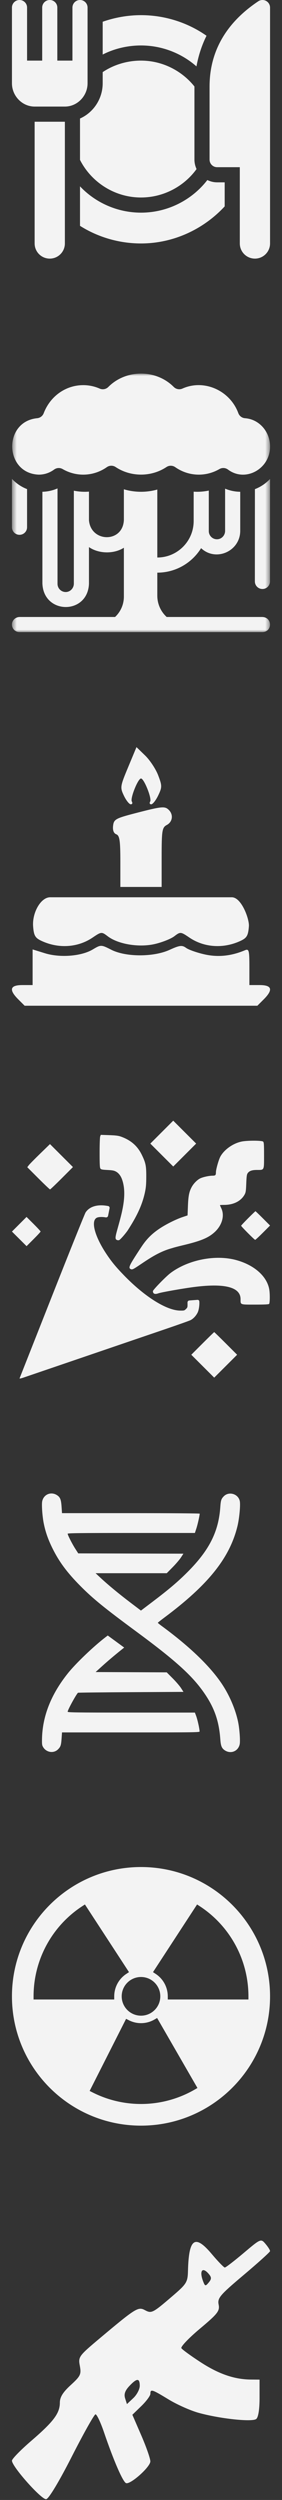
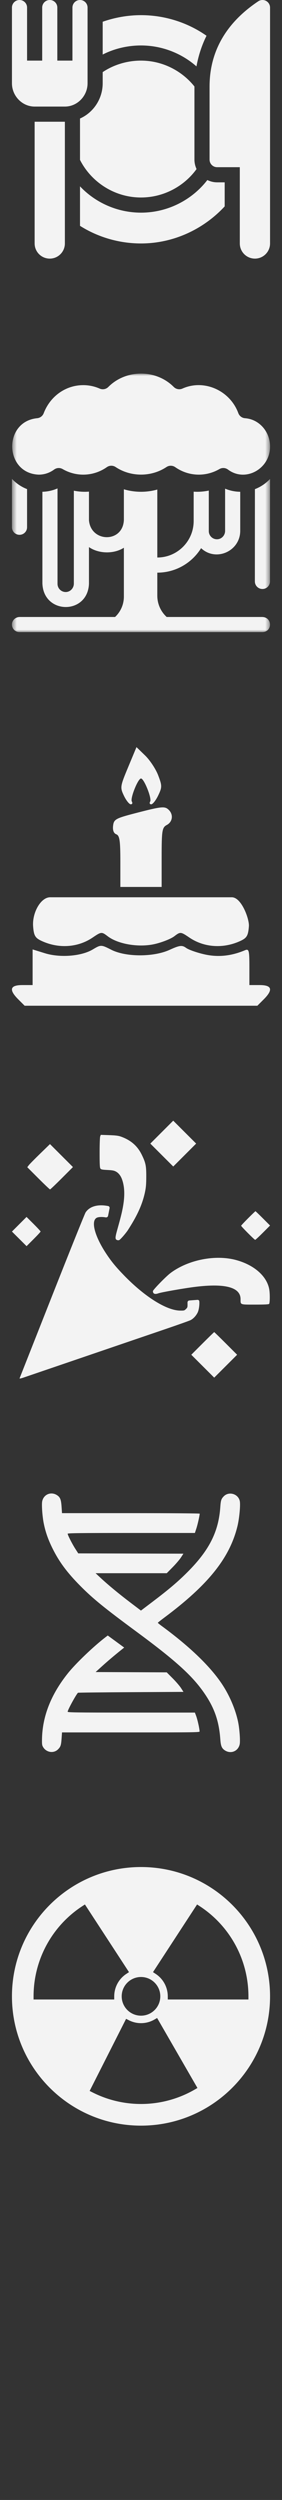
<svg xmlns="http://www.w3.org/2000/svg" width="59" height="522" viewBox="0 0 59 522" fill="none">
  <rect x="0" y="0" width="59" height="522" fill="#333333" stroke="none" />
  <g clip-path="url(#clip0_2451_7476)">
    <path d="M16.738 0C15.864 0 15.156 0.708 15.156 1.582V12.656H11.992V1.582C11.992 0.708 11.285 0 10.41 0C9.536 0 8.828 0.708 8.828 1.582V12.656H5.664V1.582C5.664 0.708 4.956 0 4.082 0C3.208 0 2.5 0.708 2.5 1.582C2.5 8.615 2.5 10.365 2.5 17.402C2.5 20.019 4.629 22.254 7.246 22.254H13.574C16.191 22.254 18.32 20.019 18.32 17.402C18.32 10.363 18.32 8.619 18.32 1.582C18.32 0.708 17.613 0 16.738 0Z" fill="#F3F3F3" />
    <path d="M40.68 33.328V18.07C40.68 18.065 40.68 18.061 40.68 18.057C38.069 14.792 33.996 12.656 29.5 12.656C26.622 12.656 23.791 13.508 21.484 15.06V17.402C21.484 20.638 19.527 23.523 16.738 24.747V33.386C19.089 38.022 23.956 41.238 29.5 41.238C34.246 41.238 38.534 38.882 41.123 35.302C40.845 34.699 40.68 34.034 40.68 33.328Z" fill="#F3F3F3" />
    <path d="M45.426 38.074C44.691 38.074 44.003 37.892 43.381 37.593C40.197 41.725 35.108 44.403 29.5 44.403C24.512 44.403 19.914 42.281 16.738 38.907V47.155C20.404 49.474 24.841 50.836 29.5 50.836C36.386 50.836 42.673 47.78 47.008 43.095V38.074H45.426Z" fill="#F3F3F3" />
    <path d="M29.5 3.164C26.722 3.164 23.962 3.666 21.484 4.543V11.39C23.892 10.158 26.689 9.492 29.5 9.492C33.909 9.492 38.033 11.154 41.103 13.866C41.514 11.632 42.204 9.474 43.208 7.467C39.354 4.764 34.565 3.164 29.5 3.164Z" fill="#F3F3F3" />
    <path d="M55.664 0.187C55.153 -0.088 54.527 -0.057 54.04 0.265C46.825 5.076 43.844 11.293 43.844 18.07V33.328C43.844 34.202 44.551 34.91 45.426 34.91H50.172V50.836C50.172 52.583 51.588 54 53.336 54C55.083 54 56.5 52.583 56.5 50.836C56.5 25.537 56.5 26.405 56.5 1.582C56.5 0.998 56.179 0.462 55.664 0.187Z" fill="#F3F3F3" />
-     <path d="M7.246 25.418V50.836C7.246 52.583 8.663 54 10.41 54C12.158 54 13.574 52.583 13.574 50.836V25.418H7.246Z" fill="#F3F3F3" />
+     <path d="M7.246 25.418V50.836C7.246 52.583 8.663 54 10.41 54C12.158 54 13.574 52.583 13.574 50.836V25.418H7.246" fill="#F3F3F3" />
  </g>
  <mask id="mask0_2451_7476" style="mask-type:luminance" maskUnits="userSpaceOnUse" x="2" y="78" width="55" height="54">
    <path d="M56.5 78H2.5L2.5 132H56.5V78Z" fill="white" />
  </mask>
  <g mask="url(#mask0_2451_7476)">
    <path d="M4.082 111.671C4.955 111.671 5.663 110.963 5.663 110.09V102.128C4.458 101.663 3.381 100.926 2.5 99.991L2.5 110.09C2.5 110.963 3.208 111.671 4.082 111.671Z" fill="#F3F3F3" />
    <path d="M56.498 93.209C56.498 90.114 54.203 87.529 51.272 87.326C50.642 87.282 50.094 86.876 49.868 86.286C48.133 81.531 42.691 79.099 38.157 81.141C37.552 81.407 36.844 81.278 36.371 80.816C32.665 77.07 26.348 77.07 22.644 80.818C22.17 81.281 21.463 81.409 20.856 81.142C19.766 80.662 18.608 80.419 17.413 80.419C13.752 80.419 10.505 82.722 9.141 86.287C8.916 86.876 8.369 87.282 7.739 87.326C0.616 88.079 0.919 98.849 8.119 99.108C9.273 99.108 10.382 98.739 11.327 98.042C11.848 97.658 12.547 97.619 13.107 97.944C14.417 98.706 15.906 99.108 17.413 99.108C19.183 99.108 20.892 98.565 22.357 97.539C22.9 97.157 23.622 97.146 24.178 97.51C27.351 99.631 31.661 99.632 34.836 97.512C35.391 97.148 36.112 97.16 36.656 97.541C38.12 98.566 39.828 99.108 41.596 99.108C43.104 99.108 44.595 98.705 45.906 97.942C46.16 97.795 46.441 97.722 46.722 97.722C47.063 97.722 47.402 97.829 47.687 98.04C51.378 100.815 56.56 97.847 56.498 93.209Z" fill="#F3F3F3" />
    <path d="M54.905 122.985C55.779 122.985 56.487 122.277 56.487 121.404L56.498 100.008C55.615 100.939 54.538 101.673 53.333 102.135L53.324 121.402C53.324 122.276 54.032 122.984 54.905 122.985Z" fill="#F3F3F3" />
    <path d="M54.873 128.828H34.869C33.666 127.726 32.912 126.143 32.912 124.384V119.573C36.777 119.573 40.173 117.526 42.073 114.459C45.171 117.372 50.277 115.086 50.261 110.812V102.686C49.163 102.675 48.095 102.453 47.097 102.033V110.846C47.097 111.764 46.393 112.556 45.475 112.601C44.495 112.649 43.682 111.865 43.682 110.895V102.432C42.648 102.654 41.576 102.733 40.518 102.662V108.803C40.518 112.997 37.106 116.41 32.912 116.41V102.217C30.651 102.86 28.167 102.841 25.917 102.164V108.578C25.72 113.4 19.014 113.301 18.613 108.642V102.652C17.558 102.736 16.485 102.669 15.45 102.459V121.86C15.45 122.778 14.745 123.57 13.828 123.615C12.848 123.663 12.034 122.88 12.034 121.909V101.981C11.039 102.419 9.97 102.658 8.871 102.684V121.828C9.094 128.342 18.34 128.408 18.613 121.909V114.238C20.674 115.652 23.801 115.711 25.917 114.37V124.58C25.917 126.255 25.209 127.764 24.077 128.828H4.126C3.275 128.828 2.542 129.482 2.502 130.332C2.459 131.241 3.183 131.991 4.082 131.991H54.918C57.02 131.906 57.02 128.901 54.873 128.828Z" fill="#F3F3F3" />
  </g>
  <g clip-path="url(#clip1_2451_7476)">
    <path fill-rule="evenodd" clip-rule="evenodd" d="M26.813 160.179C25.131 164.212 25.101 164.42 25.927 166.151C26.398 167.137 27.044 167.944 27.363 167.944C27.683 167.944 27.781 167.68 27.581 167.357C27.196 166.734 28.865 162.552 29.5 162.552C30.135 162.552 31.804 166.734 31.419 167.357C31.219 167.68 31.317 167.944 31.637 167.944C31.956 167.944 32.616 167.108 33.103 166.087C33.927 164.363 33.926 164.064 33.088 161.873C32.592 160.576 31.369 158.725 30.37 157.758L28.555 156L26.813 160.179ZM28.42 169.773C24.182 170.869 23.818 171.072 23.66 172.42C23.549 173.367 23.787 173.995 24.334 174.205C25.024 174.469 25.181 175.518 25.181 179.863V185.197H29.5H33.819V179.016C33.819 173.386 33.916 172.783 34.899 172.257C36.107 171.612 36.314 170.112 35.331 169.13C34.496 168.296 33.928 168.348 28.42 169.773ZM6.926 193.394C7.064 195.308 7.35 195.826 8.592 196.418C12.18 198.127 16.258 197.882 19.376 195.769C21.199 194.533 21.266 194.527 22.535 195.496C24.703 197.152 29.042 197.874 32.335 197.128C33.893 196.774 35.752 196.04 36.465 195.496C37.734 194.527 37.801 194.533 39.624 195.769C42.742 197.882 46.82 198.127 50.408 196.418C51.65 195.826 51.936 195.308 52.074 193.394C52.182 191.903 50.527 187.354 48.505 187.354C41.623 187.354 29.5 187.354 29.5 187.354C29.5 187.354 12.471 187.354 10.495 187.354C8.518 187.354 6.723 190.591 6.926 193.394ZM19.398 198.255C17.024 199.673 12.56 200.022 9.388 199.038L6.823 198.244V201.965V205.687H4.663C2.088 205.687 1.815 206.665 3.829 208.676L5.154 210H29.5H53.846L55.171 208.676C57.185 206.665 56.912 205.687 54.337 205.687H52.177V201.855C52.177 198.412 52.081 198.063 51.232 198.422C48.379 199.627 45.616 199.909 42.812 199.282C41.212 198.925 39.463 198.311 38.926 197.918C38.096 197.312 37.575 197.375 35.479 198.334C32.13 199.864 26.323 199.857 23.291 198.317C21.154 197.232 21.113 197.232 19.398 198.255Z" fill="#F3F3F3" />
  </g>
  <path d="M31.451 238.787L36.246 243.573L41.038 238.786L36.243 234L31.451 238.787Z" fill="#F3F3F3" />
  <path d="M8.398 240.888C7.267 241.986 6.198 243.072 6.023 243.301L5.705 243.717L8.027 246.038C9.305 247.314 10.404 248.357 10.471 248.357C10.537 248.357 11.642 247.306 12.926 246.022L15.261 243.687L10.456 238.891L8.398 240.888Z" fill="#F3F3F3" />
  <path d="M51.917 254.371C51.11 255.178 50.45 255.883 50.45 255.938C50.45 256.085 53.238 258.886 53.385 258.886C53.454 258.886 54.183 258.213 55.005 257.39L56.5 255.895L55.005 254.399C54.183 253.577 53.482 252.904 53.447 252.904C53.412 252.904 52.723 253.564 51.917 254.371Z" fill="#F3F3F3" />
  <path d="M2.5 257.155L5.56 260.202L7.027 258.735C7.834 257.928 8.494 257.214 8.494 257.148C8.494 257.082 7.832 256.369 7.024 255.564L5.553 254.1L2.5 257.155Z" fill="#F3F3F3" />
  <path d="M42.387 280.512L40.021 282.876L44.816 287.657L49.611 282.876L47.244 280.512C45.943 279.212 44.85 278.148 44.816 278.148C44.782 278.148 43.689 279.212 42.387 280.512Z" fill="#F3F3F3" />
  <path fill-rule="evenodd" clip-rule="evenodd" d="M22.107 254.193C22.335 254.234 22.566 254.095 22.611 253.868L22.927 252.28C22.968 252.071 22.838 251.867 22.63 251.826C20.496 251.405 18.763 251.869 17.909 253.157C17.736 253.417 14.571 261.287 10.874 270.645C7.177 280.003 4.127 287.723 4.096 287.8C4.061 287.887 4.355 287.835 4.858 287.665C5.308 287.513 11.044 285.557 17.604 283.318C24.164 281.079 31.755 278.49 34.473 277.566C37.19 276.641 39.618 275.779 39.867 275.651C40.447 275.352 41.001 274.764 41.345 274.08C41.611 273.551 41.765 272.447 41.7 271.719C41.683 271.527 41.508 271.4 41.315 271.414C40.686 271.461 40.224 271.496 39.606 271.542C39.387 271.558 39.225 271.75 39.23 271.969C39.231 272.003 39.231 272.037 39.232 272.073C39.241 272.93 39.269 272.973 38.909 273.329C38.564 273.671 38.5 273.661 37.71 273.658C34.883 273.645 30.327 270.804 25.992 266.351C24.222 264.533 23.256 263.352 22.136 261.641C19.796 258.064 18.989 254.952 20.228 254.28C20.578 254.09 21.386 254.062 22.107 254.193Z" fill="#F3F3F3" />
  <path d="M50.33 271.265C50.33 271.323 50.33 271.379 50.329 271.431C50.327 271.766 50.325 271.986 50.429 272.131C50.628 272.408 51.214 272.407 52.923 272.406C53.063 272.406 53.211 272.405 53.367 272.405C55.376 272.405 56.196 272.365 56.3 272.262C56.479 272.083 56.494 270.07 56.322 269.161C55.809 266.443 53.153 264.119 49.396 263.101C45.065 261.927 39.49 263.044 35.831 265.696C35.782 265.736 35.73 265.777 35.675 265.816C34.791 266.459 31.989 269.331 31.991 269.593C31.995 270.141 32.391 270.311 33.092 270.064C33.836 269.802 37.798 269.152 37.798 269.152C40.659 268.696 50.33 266.971 50.33 271.265Z" fill="#F3F3F3" />
-   <path d="M38.223 260.027C37.201 260.27 36.219 260.53 36.041 260.605C33.443 261.303 31.475 262.609 29.293 264.082C27.944 264.992 27.695 265.119 27.435 265.028C26.844 264.822 26.966 264.424 28.221 262.449C28.861 261.443 29.619 260.288 29.907 259.882C30.905 258.472 31.973 257.475 33.391 256.529C34.756 255.617 36.816 254.591 38.223 254.121L39.242 253.78L39.318 251.817C39.401 249.697 39.573 248.831 40.11 247.847C40.503 247.127 41.23 246.384 41.855 246.066C42.425 245.776 43.716 245.491 44.473 245.488C45.073 245.486 45.175 245.382 45.175 244.774C45.175 244.186 45.751 242.153 46.098 241.514C46.894 240.051 48.729 238.746 50.525 238.366C51.715 238.115 54.801 238.121 55.057 238.376C55.217 238.536 55.245 238.967 55.245 241.241C55.245 241.369 55.245 241.492 55.245 241.609V241.613V241.616V241.62C55.247 243.274 55.247 243.906 54.941 244.145C54.752 244.293 54.446 244.292 53.952 244.29C53.893 244.29 53.832 244.29 53.768 244.29C52.702 244.29 52.145 244.488 51.807 244.988C51.633 245.246 51.579 245.651 51.524 247.101C51.468 248.613 51.417 248.971 51.204 249.375C50.462 250.776 48.879 251.588 46.889 251.588C46.408 251.588 46.015 251.609 46.015 251.636C46.015 251.662 46.149 251.972 46.313 252.324C47.038 253.879 46.44 255.908 44.836 257.335C43.527 258.499 41.959 259.138 38.223 260.027Z" fill="#F3F3F3" />
  <path d="M20.963 237.284C20.892 237.473 20.841 238.877 20.841 240.686C20.841 243.156 20.875 243.812 21.011 243.998C21.155 244.195 21.379 244.24 22.482 244.297C23.548 244.351 23.874 244.415 24.288 244.647C24.815 244.942 25.247 245.493 25.51 246.204C26.724 249.489 25.401 253.614 24.498 256.901C24.066 258.475 24.067 258.765 24.511 258.934C24.621 258.977 24.804 258.982 24.917 258.946C25.128 258.879 26.104 257.784 26.69 256.957C28.334 254.414 29.687 251.95 30.326 248.956C30.539 247.959 30.596 247.291 30.602 245.726C30.612 243.415 30.483 242.79 29.647 241.091C28.75 239.267 27.369 238.07 25.309 237.331C24.77 237.137 24.225 237.069 22.852 237.022L21.086 236.962L20.963 237.284Z" fill="#F3F3F3" />
  <path fill-rule="evenodd" clip-rule="evenodd" d="M50.17 313.441C49.858 311.915 47.879 311.331 46.803 312.447C46.289 312.981 46.184 313.305 46.094 314.637C45.745 319.816 43.794 323.685 39.23 328.255C37.21 330.277 35.329 331.872 31.892 334.475L29.489 336.296L27.322 334.652C24.864 332.787 22.623 330.936 21.062 329.483L19.998 328.492H34.887L36.117 327.244C36.794 326.558 37.578 325.64 37.861 325.204L38.374 324.413L16.369 324.351L15.745 323.377C15.087 322.351 14.156 320.518 14.156 320.249C14.156 320.12 16.611 320.09 27.465 320.09L40.774 320.09L41.085 319.147C41.347 318.351 41.78 316.427 41.78 316.059C41.78 315.996 35.705 315.95 27.376 315.95L12.972 315.95L12.885 314.641C12.784 313.118 12.601 312.643 11.949 312.211C10.699 311.383 9.144 312.009 8.83 313.466C8.683 314.152 8.86 316.66 9.158 318.112C9.526 319.903 10.043 321.387 10.929 323.195C12.339 326.071 14.007 328.326 16.828 331.168C19.458 333.817 21.809 335.729 28.515 340.672C37.054 346.968 40.511 350.137 43.054 354.001C44.967 356.91 45.84 359.56 46.101 363.255C46.193 364.557 46.403 365.057 47.03 365.473C48.279 366.3 49.834 365.674 50.148 364.217C50.295 363.531 50.118 361.024 49.82 359.572C49.298 357.032 48.089 354.154 46.557 351.81C44.104 348.053 39.777 343.872 33.839 339.518C33.388 339.187 33.018 338.884 33.018 338.844C33.018 338.805 33.605 338.336 34.322 337.802C43.542 330.943 48.047 325.336 49.675 318.69C50.069 317.08 50.336 314.252 50.17 313.441ZM41.699 361.003C41.561 360.125 41.236 358.806 41.019 358.237L40.773 357.593H27.464C15.629 357.593 14.156 357.573 14.156 357.408C14.156 357.055 15.847 353.95 16.31 353.453C16.341 353.42 21.321 353.365 27.377 353.332L38.388 353.271L37.879 352.479C37.598 352.044 36.81 351.127 36.126 350.441L34.882 349.193L20.002 349.131L21.368 347.895C22.565 346.812 23.998 345.602 25.524 344.382L25.982 344.017L22.544 341.498L22.101 341.836C19.59 343.753 15.868 347.31 14.213 349.375C10.67 353.796 8.865 358.379 8.787 363.152C8.769 364.233 8.8 364.442 9.033 364.82C9.738 365.961 11.28 366.165 12.175 365.236C12.694 364.698 12.791 364.39 12.889 362.959L12.974 361.733H27.377C41.019 361.733 41.779 361.722 41.764 361.52C41.754 361.403 41.725 361.17 41.699 361.003Z" fill="#F3F3F3" />
  <path fill-rule="evenodd" clip-rule="evenodd" d="M2.5 416.842C2.5 401.93 14.588 389.842 29.5 389.842C44.412 389.842 56.5 401.93 56.5 416.842C56.5 431.753 44.412 443.842 29.5 443.842C14.588 443.842 2.5 431.753 2.5 416.842ZM26.989 411.791L17.766 397.658L17.214 398.018C14.084 400.061 11.513 402.852 9.733 406.139C7.954 409.425 7.022 413.104 7.022 416.842V417.5H23.898V416.842C23.898 415.91 24.13 414.993 24.574 414.174C25.017 413.355 25.658 412.66 26.438 412.151L26.989 411.791ZM41.785 398.018L41.234 397.658L32.01 411.791L32.562 412.151C33.342 412.66 33.983 413.355 34.426 414.174C34.87 414.993 35.102 415.91 35.102 416.842V417.5H51.978V416.842C51.978 413.104 51.046 409.425 49.266 406.139C47.486 402.852 44.915 400.061 41.785 398.018ZM29.5 412.803C27.27 412.803 25.461 414.611 25.461 416.842C25.461 419.072 27.27 420.881 29.5 420.881C31.731 420.881 33.539 419.072 33.539 416.842C33.539 414.611 31.731 412.803 29.5 412.803ZM41.31 435.979L32.872 421.364L32.301 421.693C31.495 422.159 30.585 422.416 29.654 422.441C28.722 422.467 27.8 422.26 26.969 421.839L26.381 421.541L18.754 436.595L19.342 436.893C22.676 438.582 26.378 439.413 30.115 439.311C33.851 439.209 37.503 438.177 40.739 436.308L41.31 435.979Z" fill="#F3F3F3" />
  <g clip-path="url(#clip2_2451_7476)">
    <path fill-rule="evenodd" clip-rule="evenodd" d="M50.985 470.431C49.006 472.101 47.228 473.468 47.034 473.468C46.839 473.468 45.613 472.201 44.307 470.652C40.784 466.472 39.502 467.362 39.33 474.109C39.269 476.545 39.071 476.866 36.062 479.447C31.91 483.007 31.707 483.109 30.297 482.354C28.915 481.614 28.384 481.945 20.978 488.159C16.462 491.947 16.348 492.103 16.703 493.993C17.033 495.756 16.857 496.128 14.797 498.012C13.156 499.512 12.526 500.53 12.523 501.684C12.518 503.901 11.22 505.631 6.539 509.658C4.317 511.569 2.5 513.432 2.5 513.797C2.5 515.036 8.72 522.013 9.668 521.839C10.211 521.738 12.371 518.148 15.033 512.921C17.484 508.108 19.709 504.148 19.977 504.12C20.244 504.093 21.044 505.774 21.753 507.855C23.779 513.803 25.723 518.27 26.381 518.489C27.316 518.801 31.445 515.11 31.456 513.953C31.462 513.386 30.617 510.963 29.58 508.568L27.693 504.213L29.58 502.384C30.617 501.378 31.466 500.228 31.466 499.828C31.466 498.787 31.776 498.884 35.281 501.018C37.013 502.071 39.808 503.319 41.493 503.79C45.941 505.034 52.763 505.767 53.608 505.093C54.044 504.746 54.305 503.104 54.305 500.706V496.873L52.494 496.859C49.069 496.833 45.8 495.715 42.045 493.286C39.977 491.947 38.133 490.607 37.948 490.309C37.764 490.011 39.51 488.179 41.828 486.237C45.557 483.113 46.007 482.534 45.74 481.201C45.469 479.846 45.998 479.223 50.952 475.048C53.985 472.493 56.481 470.242 56.499 470.047C56.518 469.851 56.094 469.174 55.558 468.543C54.588 467.401 54.564 467.41 50.985 470.431ZM43.721 474.861C44.276 475.53 44.267 475.874 43.676 476.587C43.006 477.395 42.9 477.382 42.533 476.447C41.624 474.137 42.334 473.189 43.721 474.861ZM29.238 498.169C29.238 498.882 28.635 500.031 27.898 500.724L26.558 501.983L26.174 500.774C25.902 499.916 26.157 499.173 27.054 498.219C28.64 496.529 29.238 496.516 29.238 498.169Z" fill="#F3F3F3" />
  </g>
  <defs>
    <clipPath id="clip0_2451_7476">
      <rect width="54" height="54" fill="white" transform="translate(2.5)" />
    </clipPath>
    <clipPath id="clip1_2451_7476">
      <rect width="54" height="54" fill="white" transform="translate(2.5 156)" />
    </clipPath>
    <clipPath id="clip2_2451_7476">
-       <rect width="54" height="54" fill="white" transform="translate(2.5 467.842)" />
-     </clipPath>
+       </clipPath>
  </defs>
</svg>